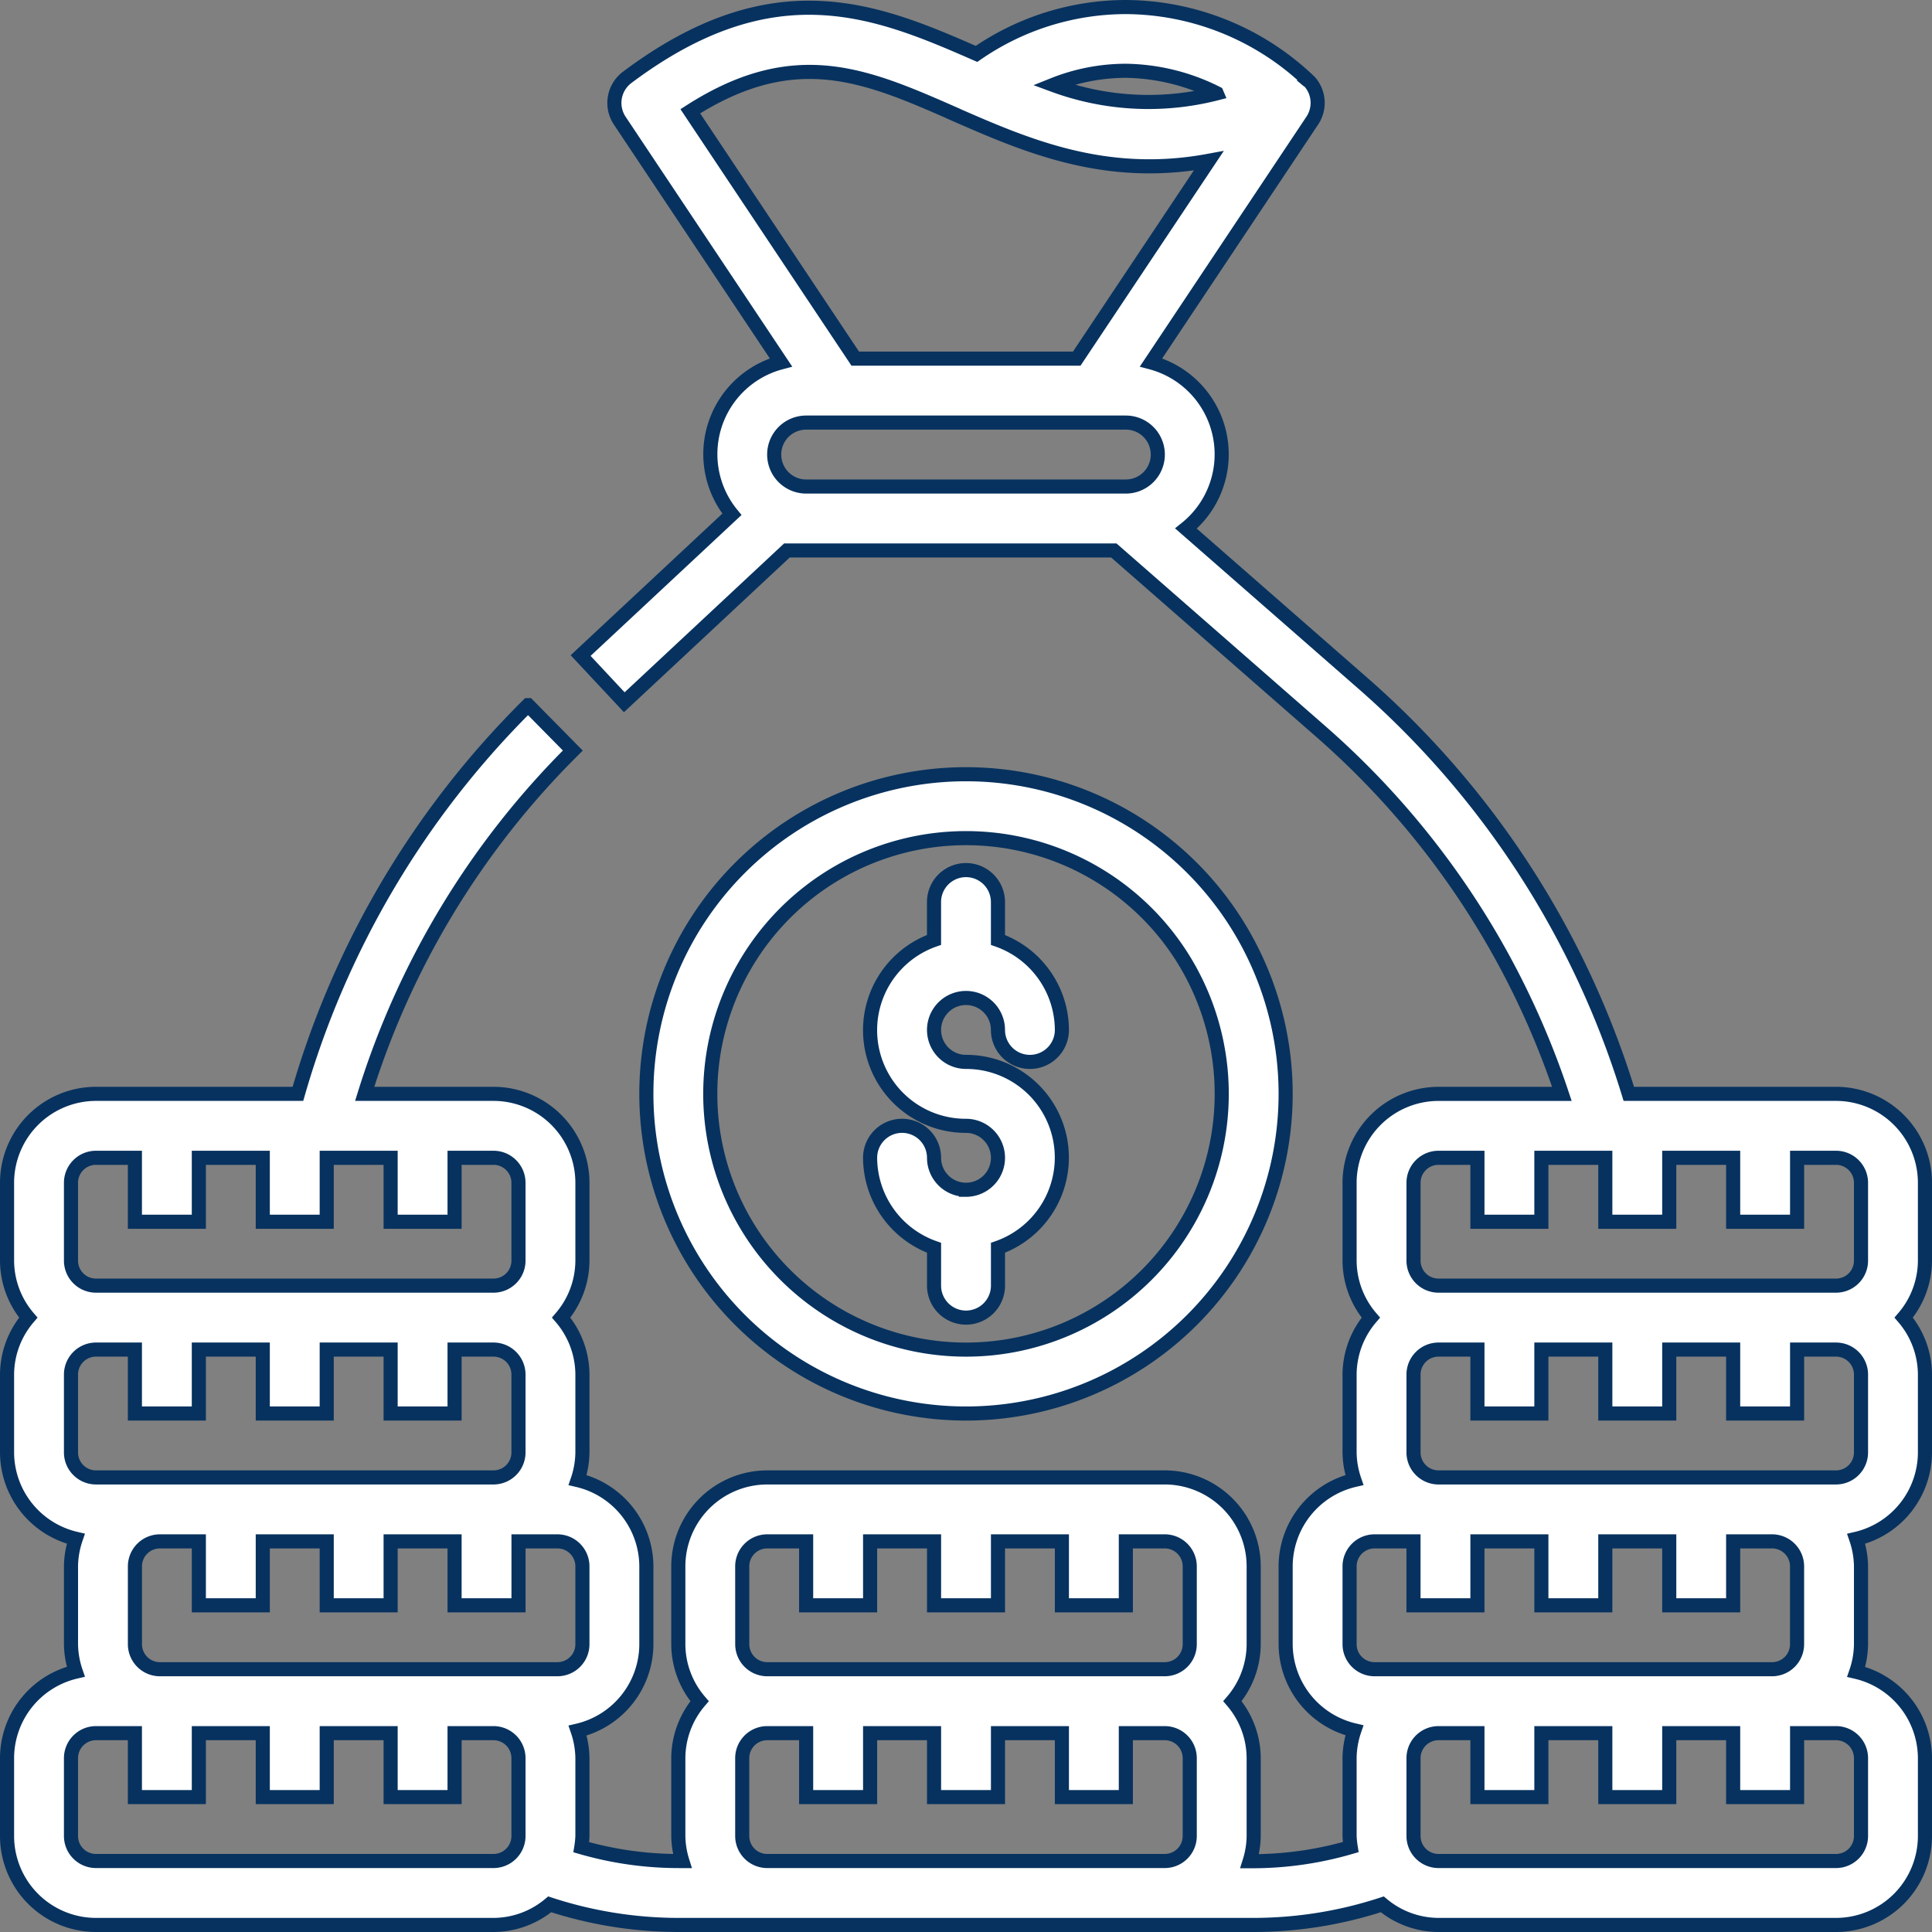
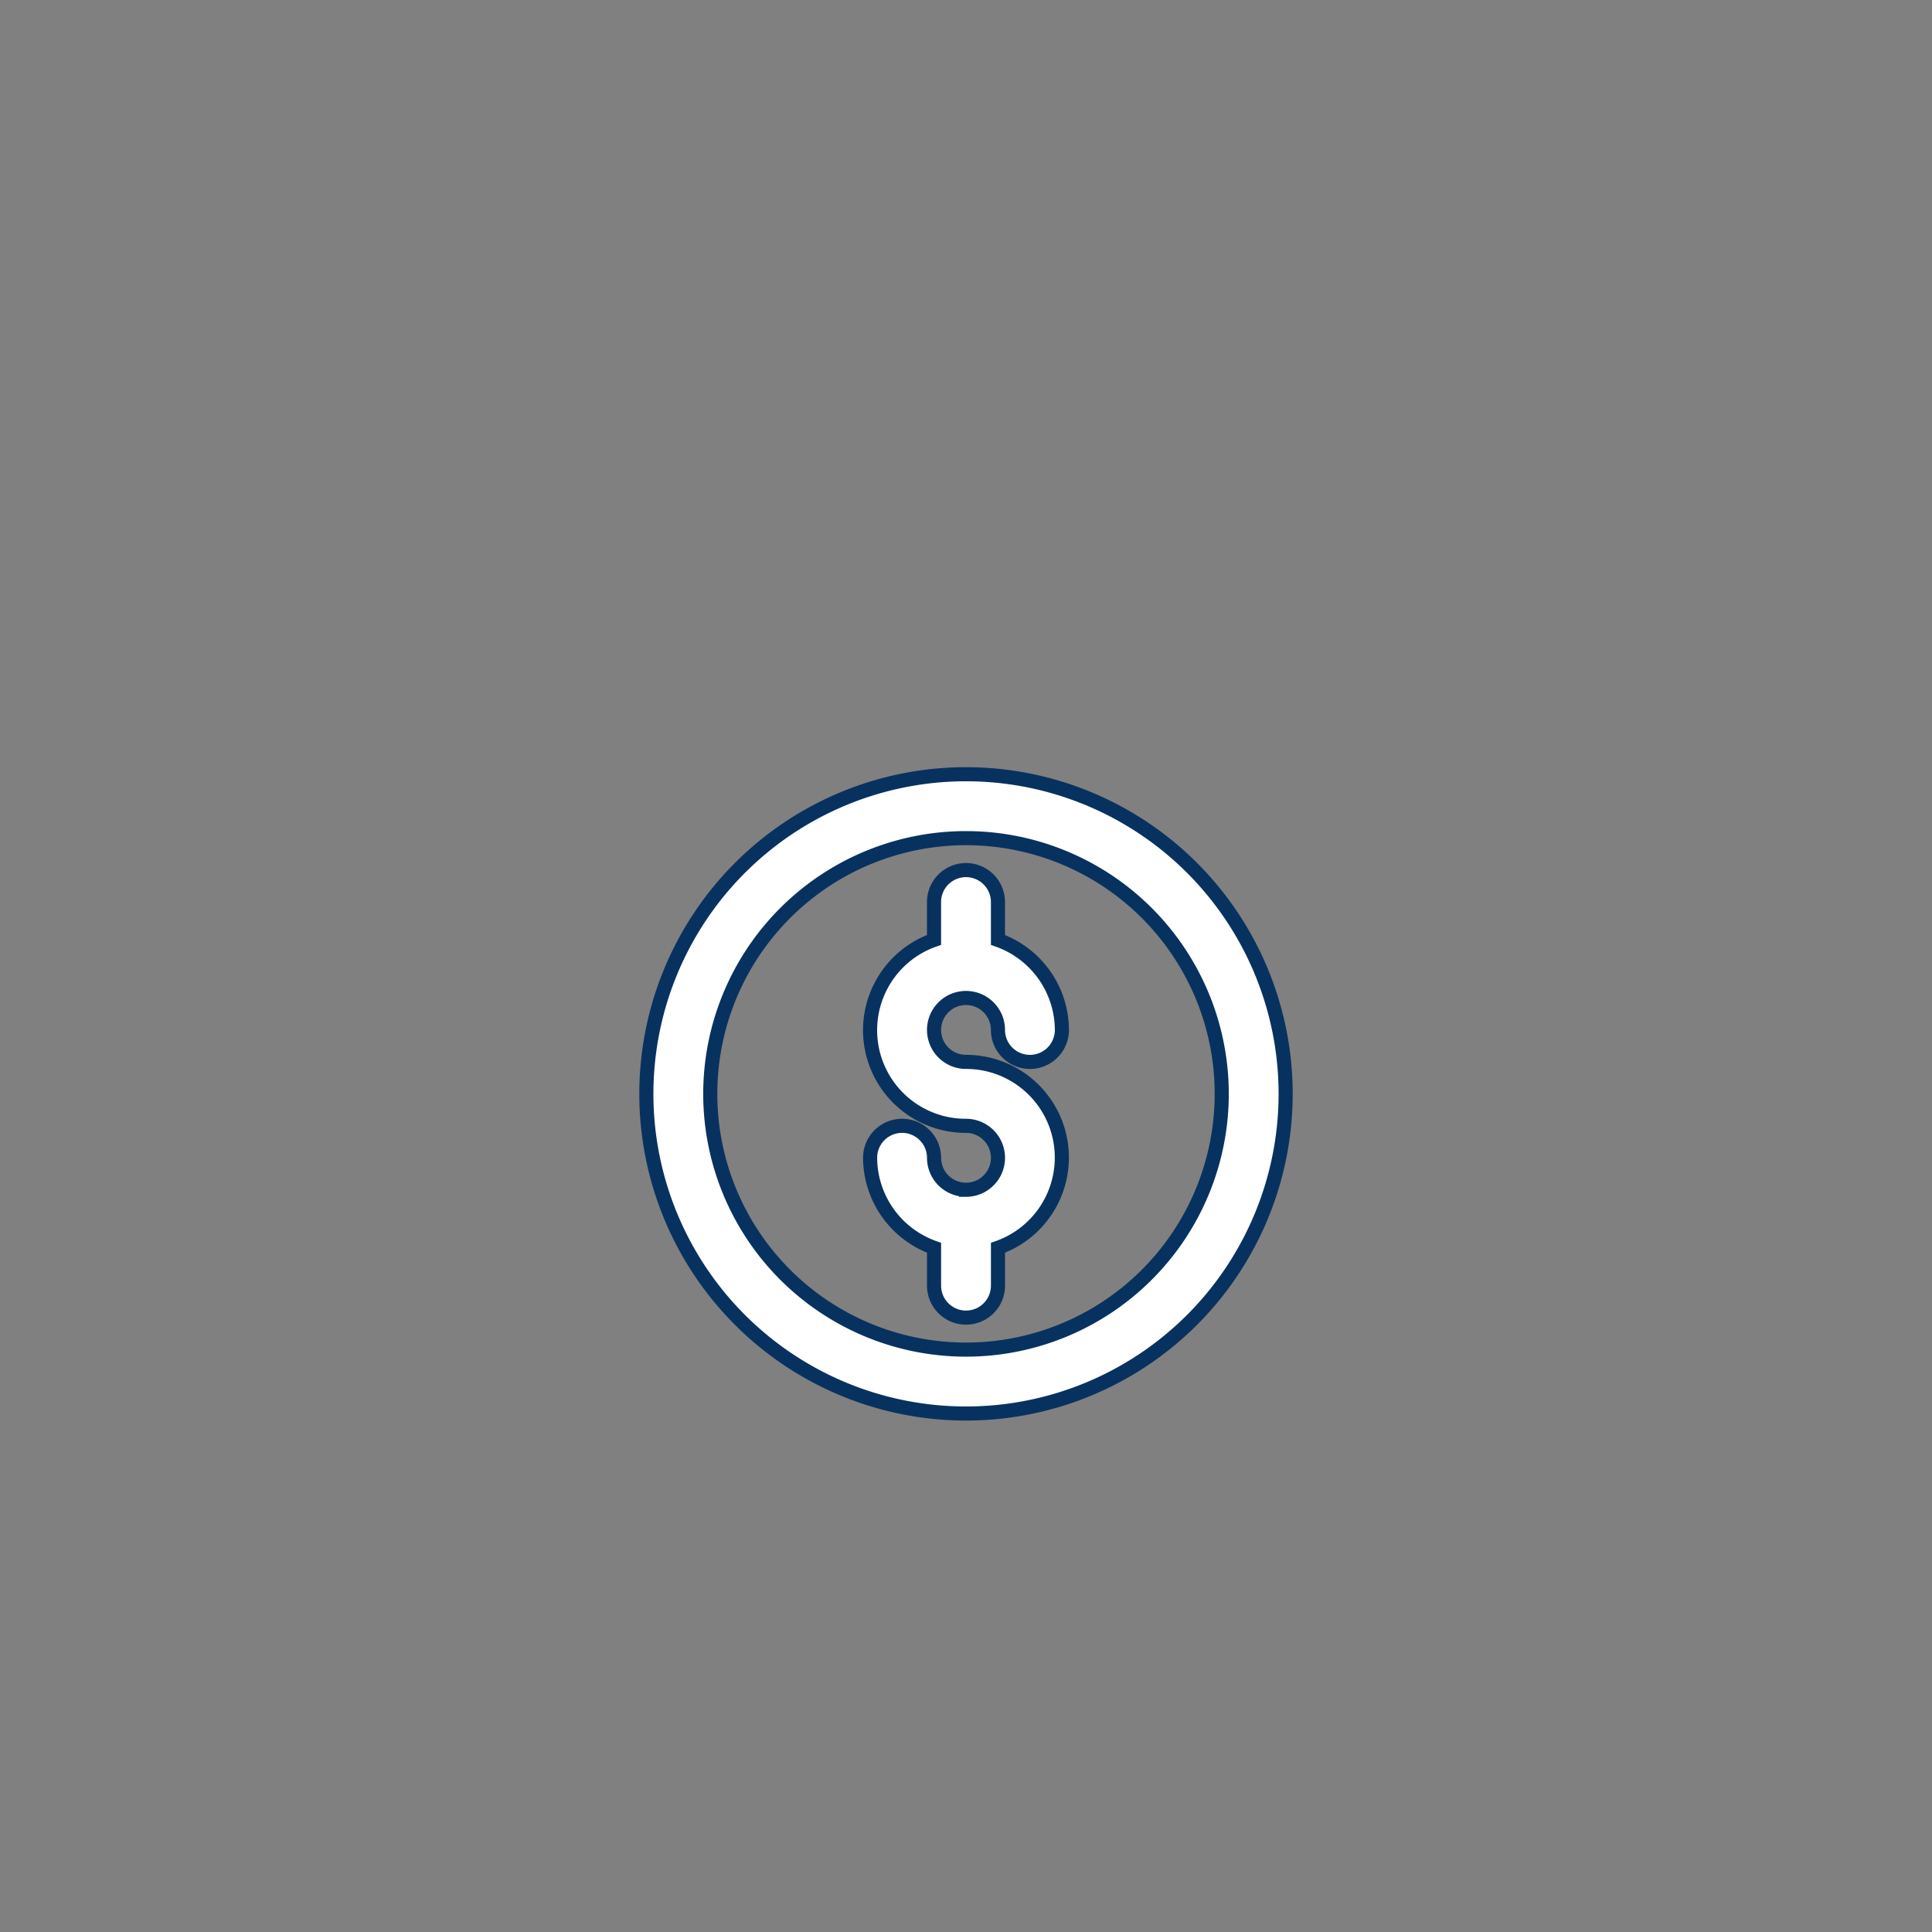
<svg xmlns="http://www.w3.org/2000/svg" width="68.5" height="68.5" viewBox="0 0 68.5 68.5">
  <rect x="0" y="0" width="68.5" height="68.5" fill="#808080" stroke="none" />
  <g id="money" transform="translate(0.25 0.25)">
    <path id="Path_9309" data-name="Path 9309" d="M33.333,48.667A11.333,11.333,0,1,0,22,37.333,11.333,11.333,0,0,0,33.333,48.667Zm0-20.4a9.067,9.067,0,1,1-9.067,9.067A9.067,9.067,0,0,1,33.333,28.267Z" transform="translate(0.667 1.2)" fill="#fff" stroke="#07325f" stroke-width="0.5" />
    <path id="Path_9310" data-name="Path 9310" d="M32.4,40.333A1.133,1.133,0,0,1,31.267,39.2,1.133,1.133,0,0,0,29,39.2a3.4,3.4,0,0,0,2.267,3.191v1.342a1.133,1.133,0,1,0,2.267,0V42.391A3.392,3.392,0,0,0,32.4,35.8a1.133,1.133,0,1,1,1.133-1.133,1.133,1.133,0,1,0,2.267,0,3.4,3.4,0,0,0-2.267-3.191V30.133a1.133,1.133,0,1,0-2.267,0v1.342A3.392,3.392,0,0,0,32.4,38.067a1.133,1.133,0,0,1,0,2.267Z" transform="translate(1.6 1.6)" fill="#fff" stroke="#07325f" stroke-width="0.5" />
-     <path id="Path_9311" data-name="Path 9311" d="M66.847,40.533H59.5A31.63,31.63,0,0,0,50.1,26l-6.3-5.51A3.371,3.371,0,0,0,42.562,14.6l5.715-8.573a1.133,1.133,0,0,0-.076-1.36c-.028-.032-.065-.051-.1-.08l.009-.009A9.475,9.475,0,0,0,41.667,2a9.319,9.319,0,0,0-5.294,1.661C32.854,2.122,29.2.58,23.987,4.493a1.133,1.133,0,0,0-.263,1.536L29.439,14.6A3.363,3.363,0,0,0,27.7,19.986l-5.364,5.007,1.548,1.656,5.766-5.382H41.241l7.367,6.443a29.382,29.382,0,0,1,8.519,12.824H52.753A3.156,3.156,0,0,0,49.6,43.686v2.761a3.124,3.124,0,0,0,.753,2.02,3.124,3.124,0,0,0-.753,2.02v2.761a3.134,3.134,0,0,0,.17.976,3.154,3.154,0,0,0-2.437,3.06v2.761A3.154,3.154,0,0,0,49.77,63.1a3.134,3.134,0,0,0-.17.976V66.84a3.286,3.286,0,0,0,.04.4,12.446,12.446,0,0,1-3.44.5h-.143a3.105,3.105,0,0,0,.143-.886V64.086a3.123,3.123,0,0,0-.753-2.02,3.123,3.123,0,0,0,.753-2.02V57.286a3.156,3.156,0,0,0-3.153-3.153H28.953A3.156,3.156,0,0,0,25.8,57.286v2.761a3.123,3.123,0,0,0,.753,2.02,3.123,3.123,0,0,0-.753,2.02v2.761a3.105,3.105,0,0,0,.143.886H25.8a12.446,12.446,0,0,1-3.44-.49,3.287,3.287,0,0,0,.04-.4V64.086a3.134,3.134,0,0,0-.17-.976,3.154,3.154,0,0,0,2.437-3.06V57.286a3.154,3.154,0,0,0-2.437-3.06,3.134,3.134,0,0,0,.17-.976V50.486a3.123,3.123,0,0,0-.753-2.02,3.123,3.123,0,0,0,.753-2.02V43.686a3.156,3.156,0,0,0-3.153-3.153H14.68a29.467,29.467,0,0,1,7.38-12.172l-1.587-1.61a31.741,31.741,0,0,0-8.16,13.782H5.153A3.156,3.156,0,0,0,2,43.686v2.761a3.123,3.123,0,0,0,.753,2.02A3.123,3.123,0,0,0,2,50.486v2.761a3.154,3.154,0,0,0,2.437,3.06,3.134,3.134,0,0,0-.17.976v2.761a3.134,3.134,0,0,0,.17.976A3.154,3.154,0,0,0,2,64.086v2.761A3.156,3.156,0,0,0,5.153,70H19.247a3.119,3.119,0,0,0,1.994-.731A14.693,14.693,0,0,0,25.8,70H46.2a14.693,14.693,0,0,0,4.559-.731A3.119,3.119,0,0,0,52.753,70H66.847A3.156,3.156,0,0,0,70,66.847V64.086a3.154,3.154,0,0,0-2.437-3.06,3.134,3.134,0,0,0,.17-.976V57.286a3.134,3.134,0,0,0-.17-.976A3.154,3.154,0,0,0,70,53.25V50.486a3.123,3.123,0,0,0-.753-2.02A3.124,3.124,0,0,0,70,46.447V43.686a3.156,3.156,0,0,0-3.153-3.153ZM44.89,5.06a9.738,9.738,0,0,1-5.8-.3,6.958,6.958,0,0,1,2.574-.5,7.358,7.358,0,0,1,3.223.793Zm-9.331.723c2.549,1.116,5.363,2.352,9.047,1.668l-4.68,7.015H32.073L26.225,5.695c3.711-2.378,6.219-1.281,9.334.085ZM30.333,19a1.133,1.133,0,1,1,0-2.267H41.667a1.133,1.133,0,1,1,0,2.267ZM22.4,60.047a.887.887,0,0,1-.886.886H7.42a.887.887,0,0,1-.886-.886V57.286A.887.887,0,0,1,7.42,56.4H8.8v2.267h2.267V56.4h2.267v2.267H15.6V56.4h2.267v2.267h2.267V56.4h1.38a.887.887,0,0,1,.886.886ZM4.267,43.686a.887.887,0,0,1,.886-.886h1.38v2.267H8.8V42.8h2.267v2.267h2.267V42.8H15.6v2.267h2.267V42.8h1.38a.887.887,0,0,1,.886.886v2.761a.887.887,0,0,1-.886.886H5.153a.887.887,0,0,1-.886-.886Zm0,6.8a.887.887,0,0,1,.886-.886h1.38v2.267H8.8V49.6h2.267v2.267h2.267V49.6H15.6v2.267h2.267V49.6h1.38a.887.887,0,0,1,.886.886v2.761a.887.887,0,0,1-.886.886H5.153a.887.887,0,0,1-.886-.886ZM20.133,66.847a.887.887,0,0,1-.886.886H5.153a.887.887,0,0,1-.886-.886V64.086a.887.887,0,0,1,.886-.886h1.38v2.267H8.8V63.2h2.267v2.267h2.267V63.2H15.6v2.267h2.267V63.2h1.38a.887.887,0,0,1,.886.886Zm7.933-9.561a.887.887,0,0,1,.886-.886h1.38v2.267H32.6V56.4h2.267v2.267h2.267V56.4H39.4v2.267h2.267V56.4h1.38a.887.887,0,0,1,.886.886v2.761a.887.887,0,0,1-.886.886H28.953a.887.887,0,0,1-.886-.886Zm.886,10.447a.887.887,0,0,1-.886-.886V64.086a.887.887,0,0,1,.886-.886h1.38v2.267H32.6V63.2h2.267v2.267h2.267V63.2H39.4v2.267h2.267V63.2h1.38a.887.887,0,0,1,.886.886v2.761a.887.887,0,0,1-.886.886ZM51.867,43.686a.887.887,0,0,1,.886-.886h1.38v2.267H56.4V42.8h2.267v2.267h2.267V42.8H63.2v2.267h2.267V42.8h1.38a.887.887,0,0,1,.886.886v2.761a.887.887,0,0,1-.886.886H52.753a.887.887,0,0,1-.886-.886ZM49.6,57.286a.887.887,0,0,1,.886-.886h1.38v2.267h2.267V56.4H56.4v2.267h2.267V56.4h2.267v2.267H63.2V56.4h1.38a.887.887,0,0,1,.886.886v2.761a.887.887,0,0,1-.886.886H50.486a.887.887,0,0,1-.886-.886Zm18.133,9.561a.887.887,0,0,1-.886.886H52.753a.887.887,0,0,1-.886-.886V64.086a.887.887,0,0,1,.886-.886h1.38v2.267H56.4V63.2h2.267v2.267h2.267V63.2H63.2v2.267h2.267V63.2h1.38a.887.887,0,0,1,.886.886Zm0-13.6a.887.887,0,0,1-.886.886H52.753a.887.887,0,0,1-.886-.886V50.486a.887.887,0,0,1,.886-.886h1.38v2.267H56.4V49.6h2.267v2.267h2.267V49.6H63.2v2.267h2.267V49.6h1.38a.887.887,0,0,1,.886.886Z" transform="translate(-2 -2)" fill="#fff" stroke="#07325f" stroke-width="0.5" />
  </g>
</svg>